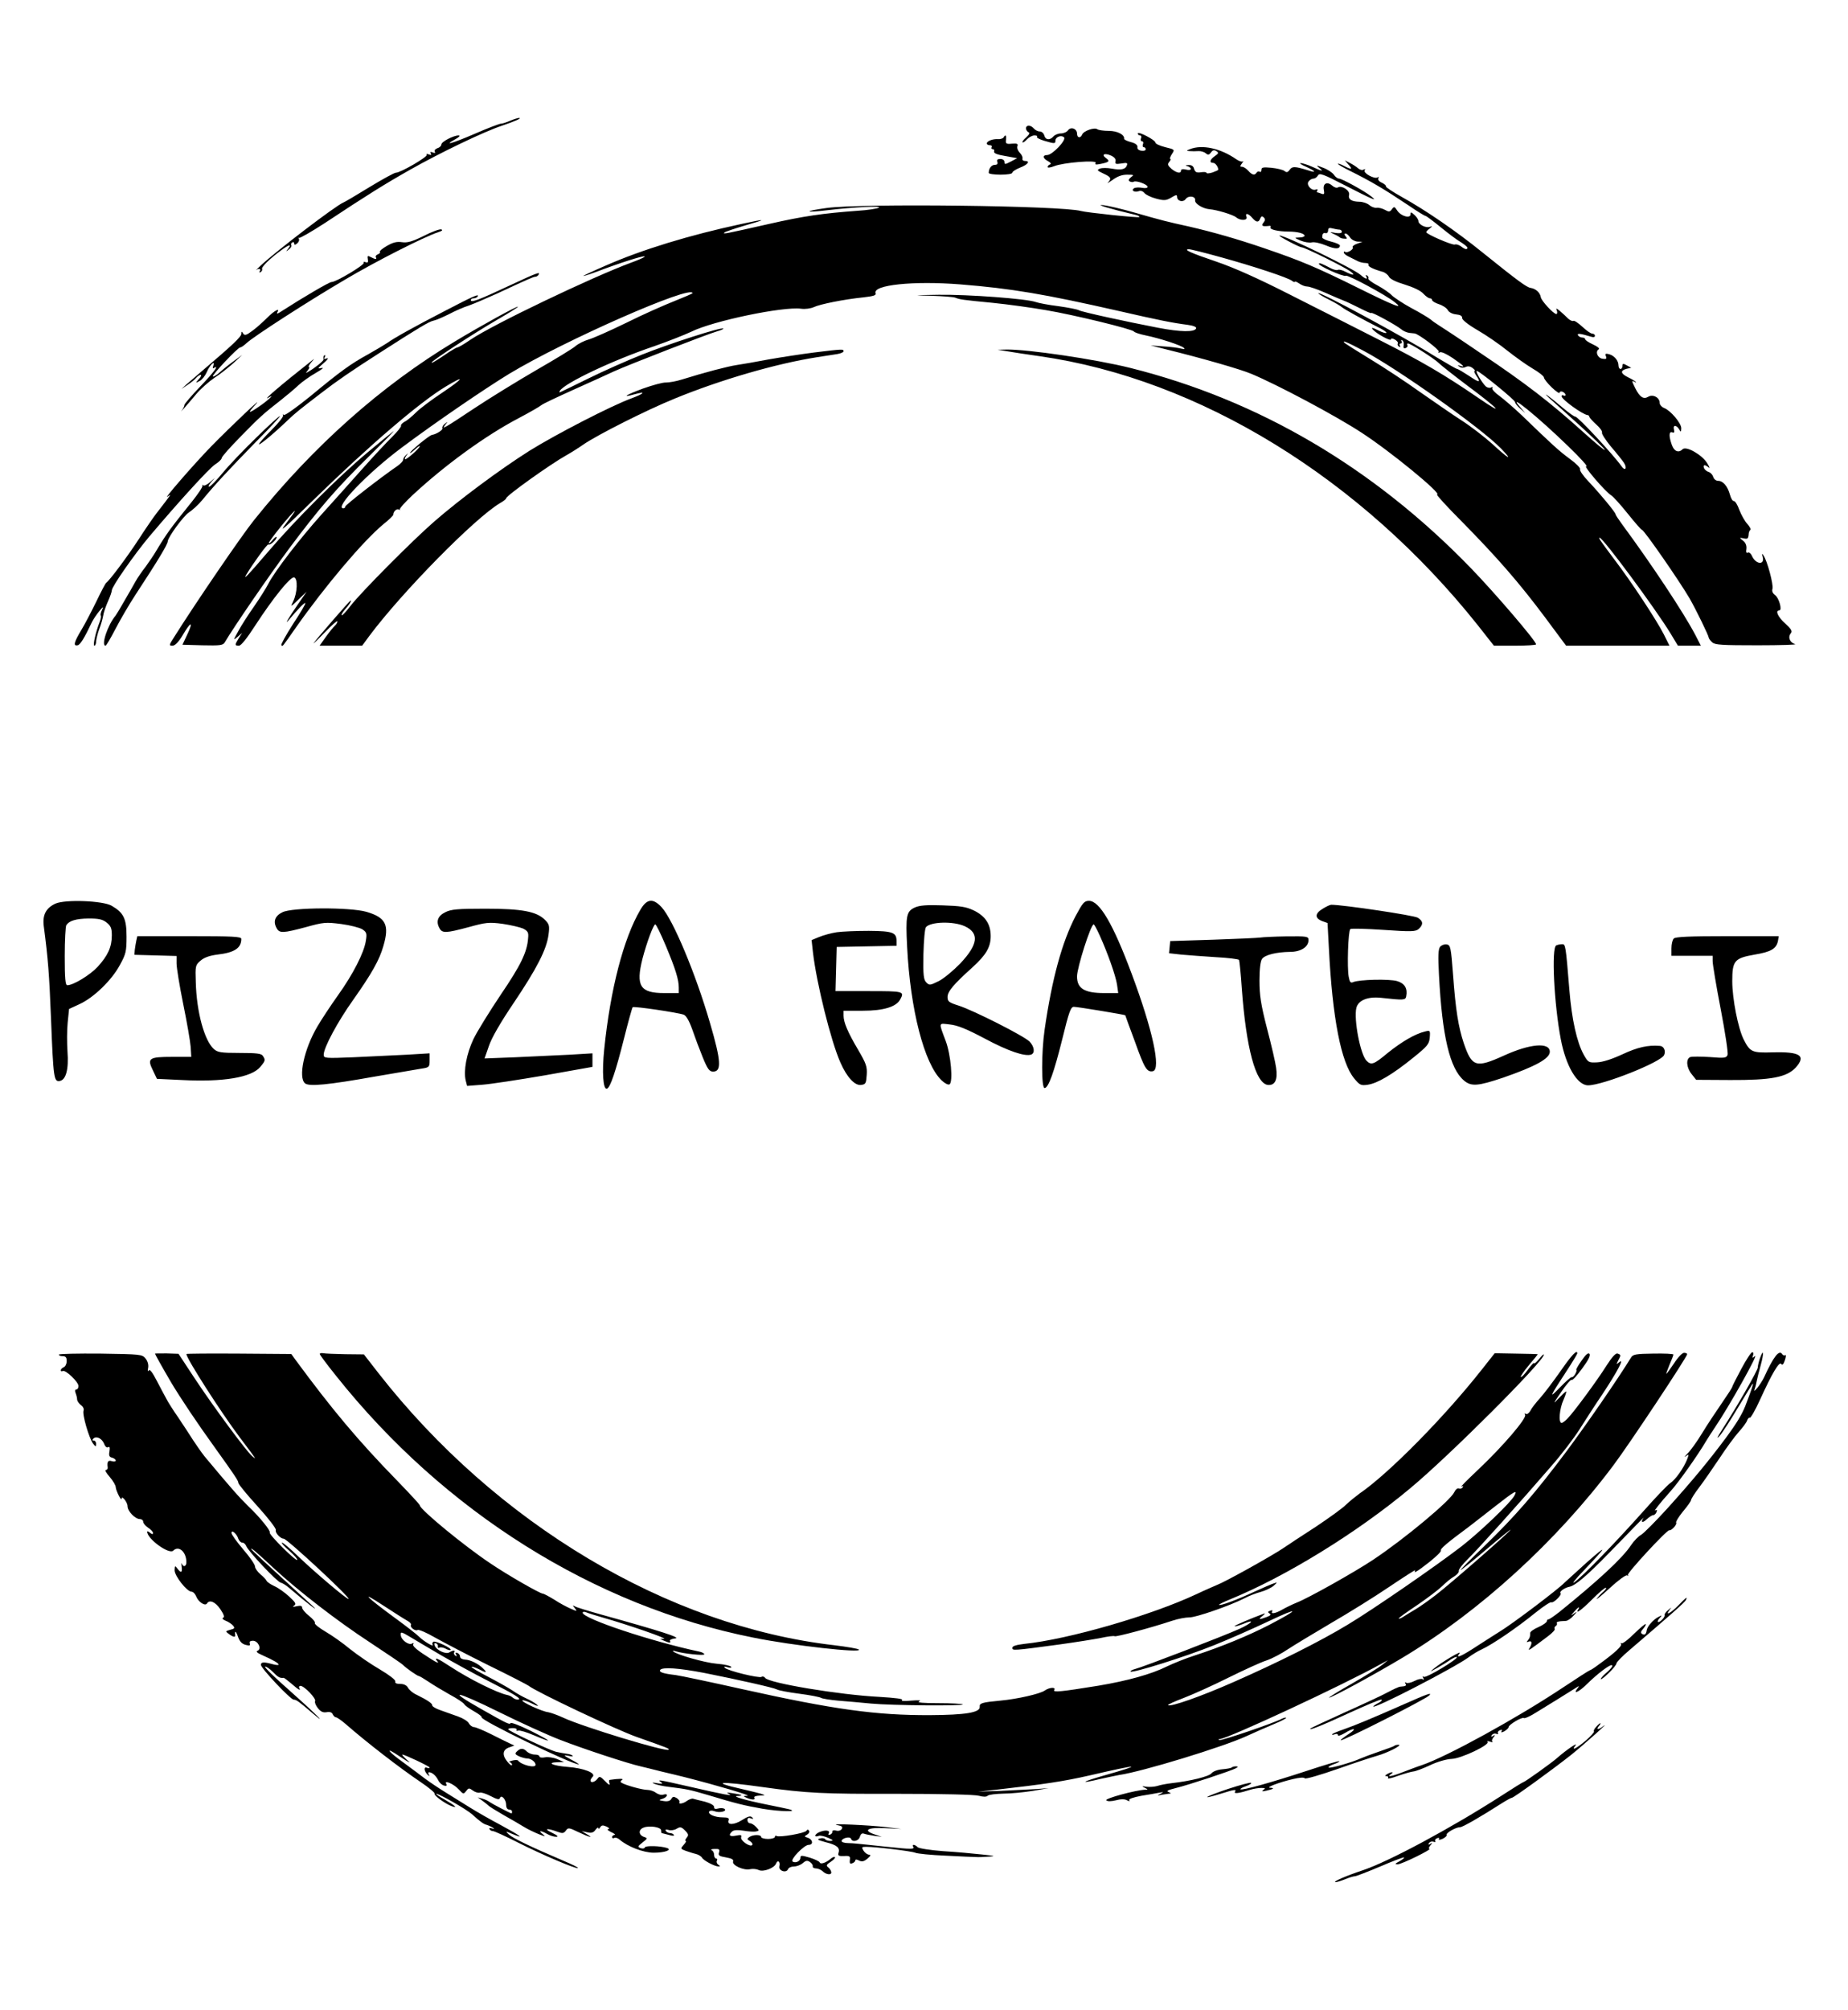
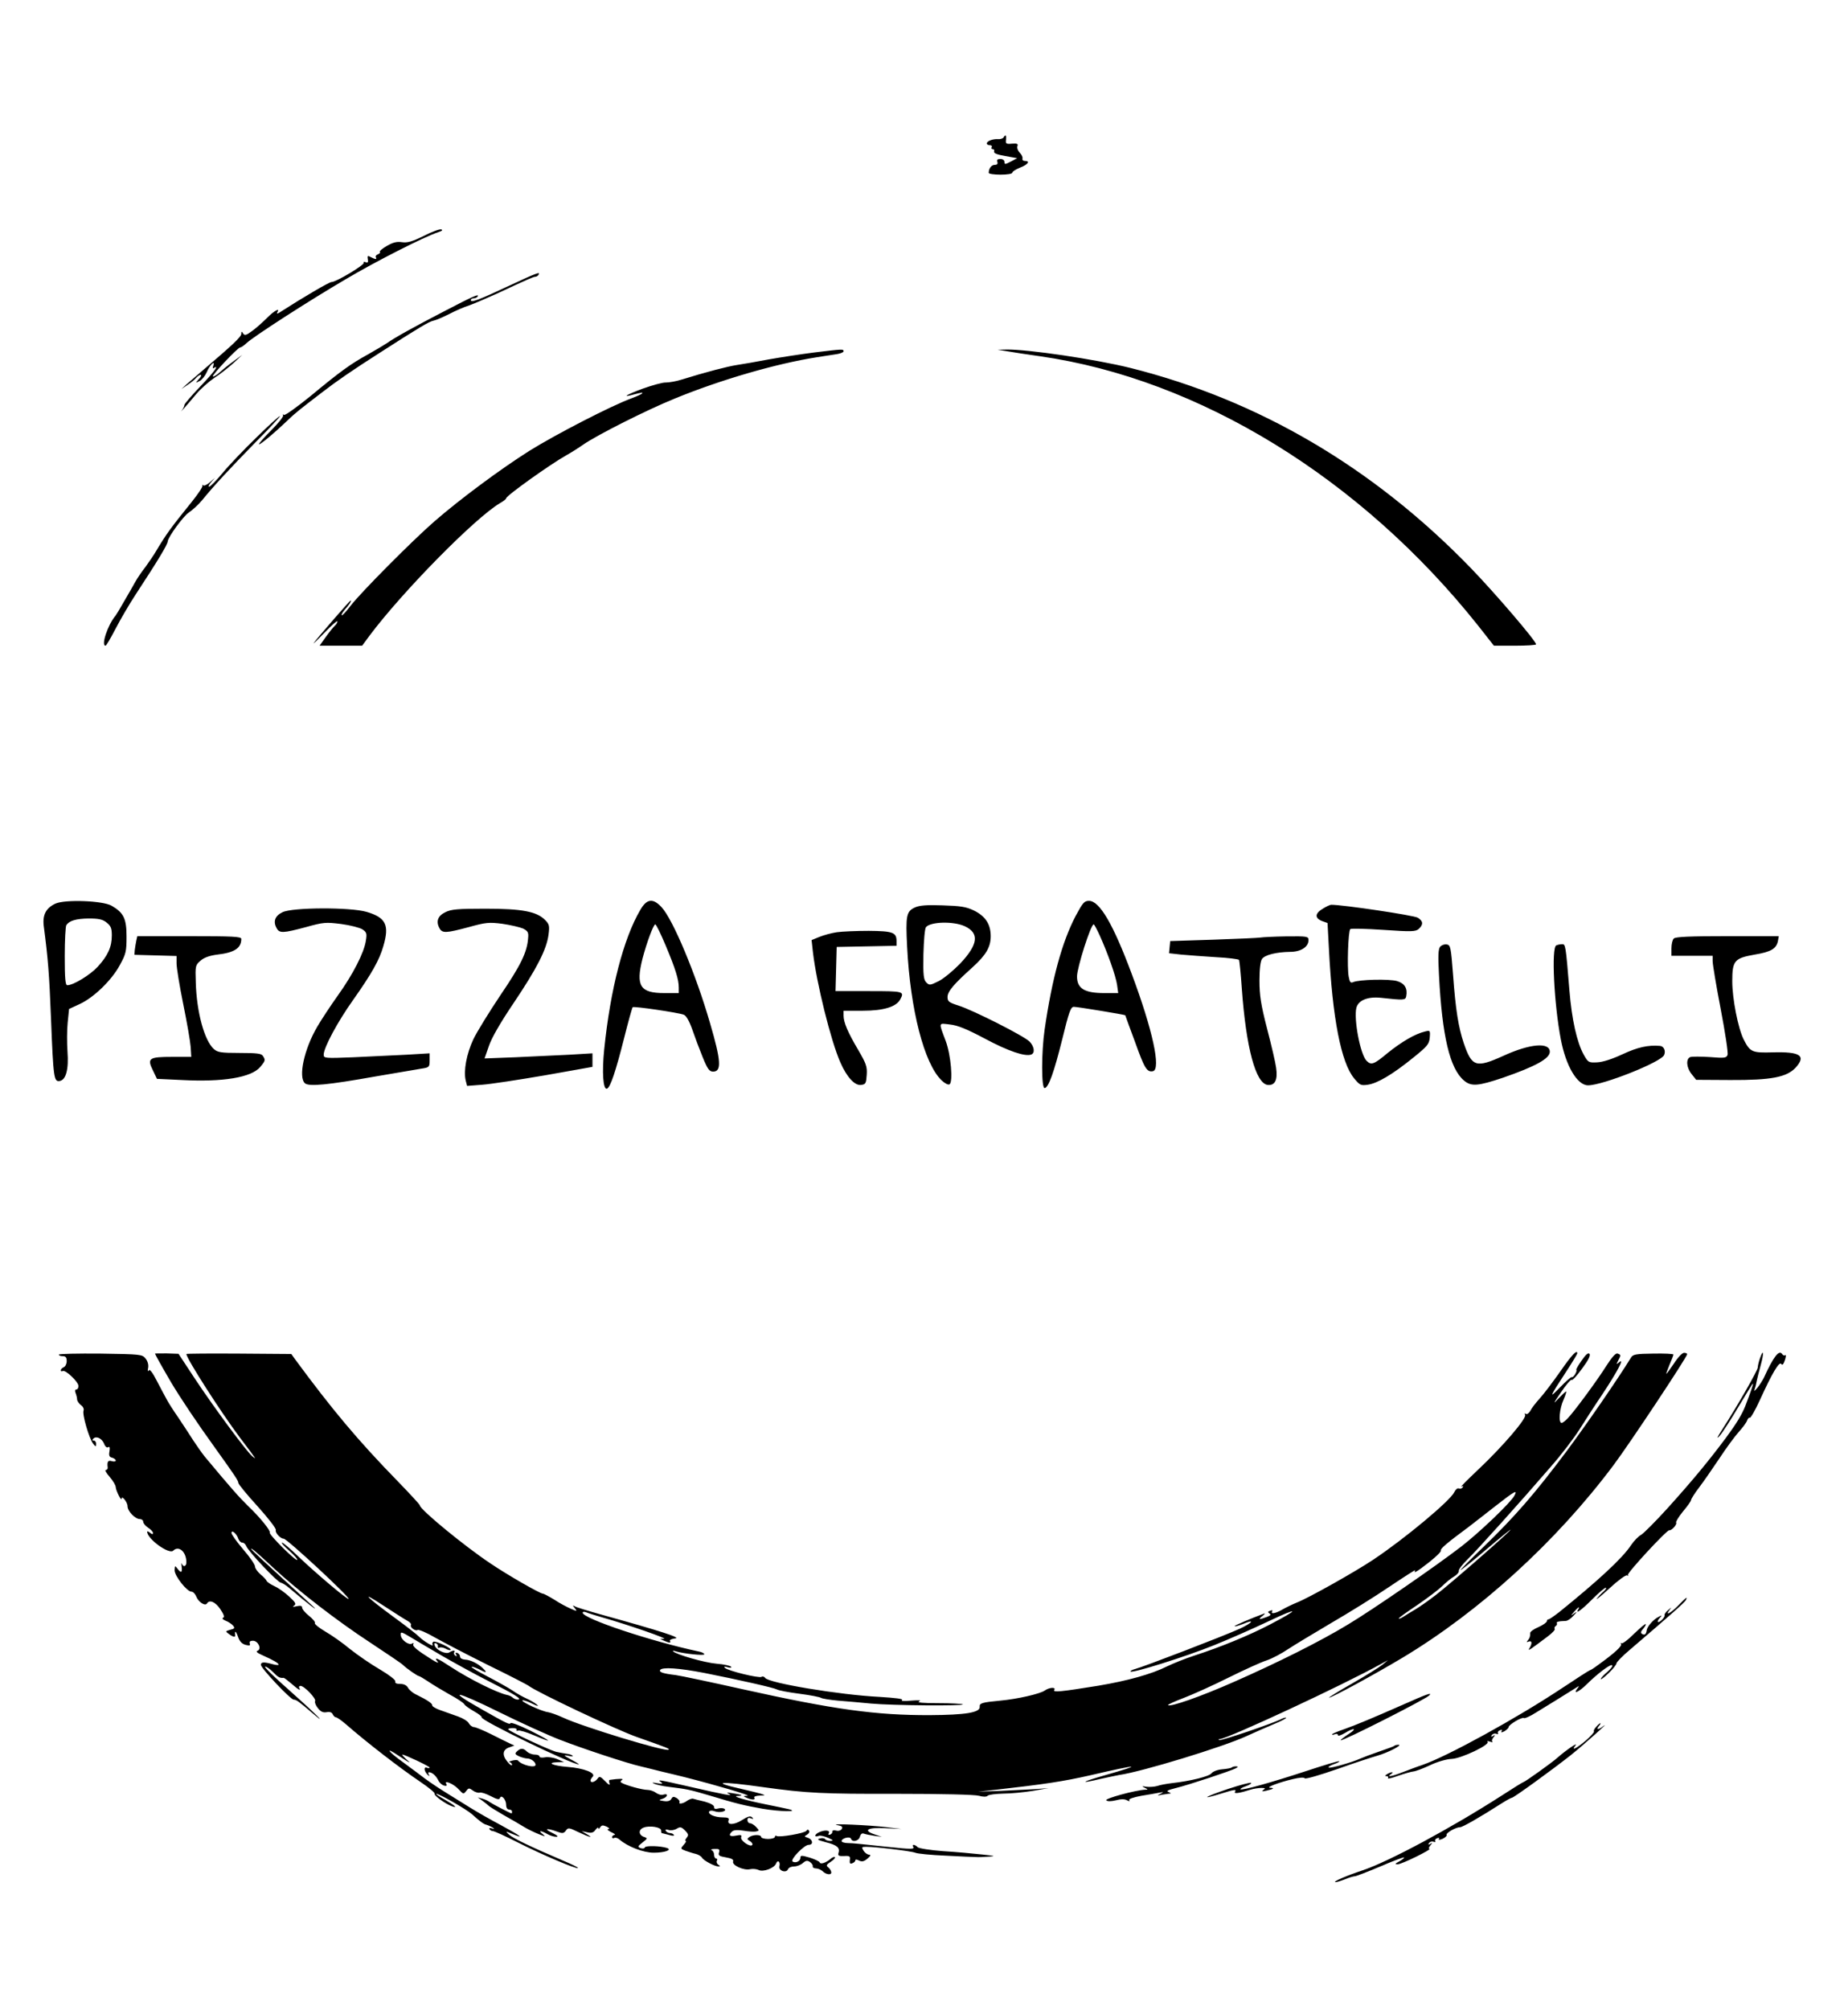
<svg xmlns="http://www.w3.org/2000/svg" version="1.0" viewBox="0 0 942 1024">
-   <path d="M2601 9625c-18-8-39-15-47-15-7 0-66-22-130-50-118-51-168-65-104-30 21 12 28 19 18 20-26 0-88-32-88-46 0-7-9-16-20-19-11-4-17-11-14-17 5-8 1-9-10-5-11 5-15 3-10-5s2-9-10-5c-9 4-15 3-11-2 6-10-133-91-157-91-8 0-68-33-134-73-65-40-126-76-134-79-39-16-342-247-420-320-19-18-31-30-26-25 15 11 28 8 20-5-4-7-3-8 5-4 6 4 9 11 7 15-6 9 40 54 95 94 41 31 58 35 38 10-13-16-12-17 3-4 10 7 16 17 13 21-3 5-1 11 5 15 5 3 10 1 10-6 0-8 4-8 15 1 8 7 12 17 8 24-3 6-3 8 1 4 4-3 63 31 131 75 213 141 306 199 435 272 150 85 380 196 470 225 65 22 104 39 85 39-5 0-25-6-44-14zM5230 9586c0-8 6-17 13-20 8-3 4-11-12-26-13-11-22-23-19-25 3-3 13 4 23 15s27 20 38 20 17-3 13-7 13-13 36-20c54-16 58-16 58 1 0 18 30 30 44 16 13-13-60-90-86-90-25 0-23-17 4-31 14-8 18-14 10-17-6-2-12-8-12-13s15-3 33 4c45 19 222 33 212 17-6-9 1-10 26-5 44 9 48 14 26 30-25 18-6 27 27 12 17-8 25-18 22-29-3-14 2-15 30-11 29 5 33 3 28-10-7-20-29-25-78-16-22 4-48 4-59 0-17-7-15-10 17-25 39-18 43-25 24-46-7-7 3-1 23 13 24 18 48 27 74 27 35 0 37-1 20-13-12-10-14-16-7-21 7-4 16-5 21-2 12 8 71-14 71-26 0-6-12-8-28-5-15 3-34 2-41-2-18-11 2-23 24-15 9 4 21 0 28-9s33-22 60-29c41-11 51-10 77 5 25 15 30 16 30 4 0-22 31-30 44-11 15 20 52 14 48-7-2-17 39-42 73-45 38-3 120-28 136-41 22-19 60-17 53 2-9 21 9 19 29-5 21-24 33-25 41-3 5 12 10 13 18 5s8-15-2-27c-13-16-5-20 29-16 7 2 10-2 7-7-7-11 40-22 93-22 45 0 81-10 81-21 0-5-12-9-27-9-27-1-27-1 7-16 19-8 45-12 57-9 13 3 44-4 73-16 45-19 70-19 70 0 0 5-20 14-45 20s-45 16-45 21c0 19 5 25 17 22 7-2 13 5 13 14 0 12 6 15 23 10 12-3 28-6 35-6 6 0 12-5 12-11 0-7-12-9-32-6-32 6-32 5-8-6 14-6 27-14 30-17s13-6 23-6c14-2 15 1 6 12-8 10-8 14 0 14 6 0 16-9 23-20s24-20 38-21l25-1-28-10c-15-5-25-14-22-18 7-11-30-32-39-23-3 3-6 2-6-4 0-5 12-15 28-22 15-8 35-17 44-22 10-5 27-9 38-9 12 0 19-4 16-9-5-8 22-22 72-36 12-3 27-15 32-25 6-12 37-27 81-40 42-13 81-31 94-46 12-13 27-24 34-24 6 0 11-4 11-9s16-15 35-21 40-20 45-30c6-11 23-20 43-22 21-2 31-8 30-18-1-9 30-34 80-63 45-26 113-73 151-104 38-30 95-71 127-90 33-19 59-40 59-46 0-7 18-30 40-51s40-33 40-27 7 8 15 5c8-4 15-10 15-16 0-5-4-6-10-3-5 3-10 2-10-4 0-16 108-94 133-96 4 0 8-4 9-10 2-5 18-23 36-39s31-34 28-41c-2-6 19-38 46-71 28-32 57-69 66-82 18-28 6-45-13-17-40 57-224 255-235 252-4-1-31 18-61 43-67 57-115 92-73 53 17-15 88-79 158-142 69-63 126-118 126-123s-48 35-107 88c-168 152-301 254-522 402-111 76-212 142-222 148s-27 18-36 26c-10 8-54 35-98 58-44 24-89 54-100 65-11 12-43 34-72 50-29 15-50 31-48 36 3 4 0 11-6 15-8 4-9 3-5-4 11-18-5-14-28 7-34 31-386 202-414 201-12 0 101-60 113-60 16 0 224-103 250-124 26-20 12-20-26-1-16 9-34 13-39 10s-19 0-32 6c-50 26-60 30-65 26-8-9 125-69 137-62 10 6 201-96 250-135 50-39-4-18-183 71-214 106-294 140-482 204-140 48-264 83-385 111-110 24-141 32-270 69-69 20-145 38-170 40-38 4 38-19 169-50 13-3 21-8 19-11-5-5-270 23-298 31-95 27-1122 40-1298 15-117-16-113-25 5-11 137 16 280 23 263 13-8-5-58-13-110-16-176-13-274-27-450-67-226-51-236-53-228-44 4 4 51 20 105 36 117 33 111 36-17 8-266-57-508-131-692-212-65-28-116-52-115-53 2-2 50 14 107 36 126 46 218 73 205 61-6-5-37-18-70-30-197-73-704-315-817-392-32-22-61-39-66-39-4 0-23-11-42-23-69-47-90-59-90-54 0 8 214 148 333 217 59 34 107 64 107 67 0 7-184-94-320-176-378-227-724-535-1025-911-63-78-300-425-408-597-26-40-26-43-8-43 13 0 31 18 53 55 41 70 55 71 23 3l-25-53 103-3c87-2 103 0 112 14 49 83 226 340 325 474 157 211 246 313 413 477 74 73 130 130 123 126-6-4-65-52-131-107-151-126-368-343-509-508-101-118-129-148-110-115 35 58 107 157 112 153 7-7 42 23 42 37 0 5-9-1-20-14-10-13-19-20-20-16 0 10 115 153 132 163 6 4-14-24-43-62-42-55-14-31 141 121 283 276 541 497 673 576 103 62 90 41-19-32-53-35-113-80-133-100s-46-42-59-48c-12-7-20-16-18-20 3-4-18-30-45-57-28-27-96-100-152-163s-149-167-206-230c-114-127-240-291-273-355-11-22-44-74-73-116-29-41-65-97-80-125-27-49-27-49-4-30l23 20-17-27c-21-34-21-38 1-38 11 0 41 38 83 103 91 140 179 249 198 245 20-5 17-79-5-123-14-29-13-29 27 10l42 40-45-65c-47-68-71-109-46-79 48 57 80 90 84 86 3-3-25-50-62-106-36-56-63-105-60-108 7-8 1-15 76 92 148 210 340 437 443 523 29 23 52 45 52 50 0 16 17 32 28 26 7-4 9-4 5 0-3 4 27 38 67 75 164 152 370 302 540 391 55 29 107 59 115 66s83 42 165 79c83 37 175 79 205 93 80 36 477 190 523 203 21 6 37 13 34 15-8 9-275-77-415-133-73-29-195-83-270-120s-141-69-146-71c-5-3-6 0-2 7 24 39 268 155 478 226 72 25 158 59 192 75 111 55 467 129 559 117 21-3 49 1 65 8 31 15 155 40 254 50 51 6 65 10 61 21-16 42 191 64 432 45 261-21 427-49 810-136 201-46 270-60 348-70 30-4 47-11 44-18-6-20-80-19-194 3-166 32-386 80-403 89-8 5-56 14-105 21-50 6-101 16-115 21-47 17-345 39-495 37-134-2-138-3-40-5 61-2 117-6 125-10 23-9 34-11 190-26 80-8 201-25 270-37 144-24 442-97 450-109 3-5 30-14 60-20 73-15 183-51 195-64 7-6 2-7-15-3-14 4-54 9-90 11l-65 5 75-19c191-47 385-103 439-126 132-55 429-213 559-298 146-94 418-317 387-317-5 0 51-62 126-137 182-185 290-309 422-485l110-148h527l-29 58c-36 71-166 269-254 384-74 99-80 108-73 108 17 0 282-358 361-487l38-63h117l-30 58c-59 112-222 358-372 561-18 25-33 47-33 51 0 9-81 107-138 167-27 28-46 56-43 62 4 5-19 29-51 52-56 41-93 75-245 222-39 37-90 81-114 99-24 17-41 35-37 41 3 6 1 7-6 3-6-4-18-2-26 4-18 15-57 80-47 80 13 0 197-150 195-159-1-4 10-19 25-32l27-24-24 28c-79 89 89-47 244-198 61-59 102-104 91-101-20 7 96-129 127-148 10-6 48-48 84-93 37-46 69-83 73-83 10 0 190-259 243-350 31-54 97-189 97-199 0-4 8-15 18-24 14-13 50-15 232-15 118 0 204 3 190 6-27 8-38 36-21 56 8 10 1 22-29 49-37 33-53 67-30 67 16 0-2 64-22 78-12 9-17 20-13 32 6 20-27 144-46 170-8 12-9 11-4-7 12-43-34-40-54 3-6 14-16 22-22 18-7-4-10 3-7 19 2 17-4 32-17 42-20 16-20 16 3 12 21-5 24-2 26 26 1 6 4 14 8 17s-3 17-15 30c-13 14-31 46-41 72-9 26-22 46-28 45s-15 14-20 33c-12 43-35 70-60 70-11 0-22 9-25 20-3 10-13 22-23 25s-21 12-24 20c-7 18 5 19 24 3 7-7 4 3-8 22-25 42-107 89-125 71-20-20-43-12-55 22-16 45-15 70 2 64 10-4 12 0 9 14-7 24 12 25 26 2 9-16 10-16 11 5 0 26-54 90-87 103-13 5-23 17-23 26 0 28-35 46-59 31-24-14-43-1-66 45-18 37-19 40-2 31 6-4 9-4 5 0-3 4-21 15-40 24-38 19-40 34-6 43l23 5-22 12c-19 11-23 10-23-3 0-8-4-15-10-15-5 0-10 8-10 18 0 24-20 49-47 57-19 5-22 3-17-10s2-16-17-13c-25 3-39 36-20 48 7 4-5 14-29 25-22 10-40 22-40 27 0 4-6 8-14 8s-18 5-22 11c-7 12 11 10 64-6 14-5 22-3 22 4 0 6-6 11-14 11-7 0-30 16-50 35-21 19-41 33-46 30s-17 3-27 12c-10 10-28 27-41 38-20 16-22 16-16 2 3-9 2-17-3-17-14 0-77 68-79 86-4 23-25 43-52 47-20 3-64 35-248 183-131 106-287 213-406 279-48 27-85 51-83 55s-7 12-21 19c-15 6-22 16-18 23s3 8-4 4c-16-10-74 22-66 36 5 7 3 8-5 4-7-5-20-1-29 7s-28 20-42 27l-25 13 19-22c23-25 16-27-24-6-17 9-30 13-30 10s26-18 58-34c113-56 175-93 304-179 42-29 80-52 84-52s39-26 78-58 86-67 104-77c17-11 32-23 32-27 0-12-13-9-33 7-11 7-24 12-31 9-12-5-146 53-146 63 0 3 8 12 18 19 15 12 15 13 0 8-20-7-58 12-58 30 0 7-9 21-20 31-17 15-20 16-20 3 0-23-48-10-67 18-14 22-17 23-28 8-10-14-15-15-36-3-13 7-32 12-42 10-10-1-27 5-37 14s-33 17-51 17c-41 1-58 13-52 36 5 21-38 49-57 37-6-4-19 0-29 9-26 23-49 11-43-21 4-22 2-25-12-20-10 4-20 7-22 7-3 0-2 4 1 10 3 5 0 7-8 4-22-8-51 25-36 42 6 8 17 14 25 14 7 0 17 7 22 16 8 14 26 7 133-48 144-74 176-88 139-59-35 28-150 91-165 91-7 0-19 9-26 20-8 11-32 27-54 35-36 14-38 14-21 0 26-20 17-19-35 5-24 11-51 19-59 19s4-9 28-19c50-23 55-33 10-18-68 21-81 21-94 3-10-14-16-15-27-6-8 6-37 13-66 16-42 4-51 2-51-10 0-9-4-14-9-10-5 3-12 1-16-5-9-15-23-12-42 10-10 11-24 20-31 20-12 0-12 3-1 18 7 9 9 14 5 10-5-4-21 1-35 11-79 55-173 76-235 51-20-8-20-9-1-10 11-1 30-1 43 0s30-4 38-11c12-10 17-9 27 4 8 12 16 14 27 7 13-8 12-12-7-25-26-18-30-35-9-35 11 0 26-20 26-35 0-2-13-8-30-14-16-5-30-6-30-2s-13 6-29 3c-22-3-29 1-34 17-3 14-13 21-29 20-17-1-18-3-5-6 9-2 17-9 17-14s-11-7-25-3c-15 4-25 2-25-5 0-17-22-13-49 9-19 17-21 23-11 35 7 8 9 15 5 15s0 11 8 24c16 24 16 24-33 36-28 7-50 17-50 23-1 14-90 60-90 47 0-6 5-10 11-10s9-7 5-15c-3-8-1-15 5-15s9-7 5-15c-3-8-1-15 4-15 6 0 10-5 10-11s-10-9-22-7c-14 2-22 9-20 19 1 10-10 19-34 25-19 5-35 13-34 17 3 21-35 40-78 40-26 0-52 4-58 8-14 12-71-8-78-27-8-20-26-17-26 5 0 25-31 37-46 17-6-9-23-16-36-16-14 0-31-7-38-15-18-21-41-19-47 5-3 11-13 20-23 20s-23 7-30 15c-16 19-40 19-40 1zm991-656c170-47 346-105 365-121 8-6 14-8 14-5 0 4 10 0 22-8 12-9 31-16 42-16s51-14 90-31 82-36 96-41 51-23 83-39c31-16 57-27 57-24 0 8 128-62 153-83 9-8 27-16 40-18 12-1 25-3 28-3 21-3 128-84 123-93-5-7-2-8 5-3 8 4 34-8 67-30 57-40 65-48 37-39-15 5-15 4-4-4 9-7 21-7 32-2 11 6 23 4 35-5 11-8 15-15 11-15-5 0-1-10 7-22 27-39 18-40-36-3-29 19-56 35-60 35-5 0-54 29-111 63-163 102-597 336-597 323 0-3 24-18 53-32 28-14 59-32 67-39 13-11 103-61 198-109 19-10 32-20 29-22-3-3-19 2-36 10-36 19-47 20-29 3 23-22 88-57 88-46 0 6 7 6 20-1 11-6 18-15 15-20s0-12 6-16c8-4 9-3 5 4s-2 12 4 12 8 5 4 12c-4 6-3 8 4 4 6-3 9-15 7-26-3-13 1-17 11-13 7 3 11 9 8 14s-2 9 3 9c13 0 131-75 156-99 12-12 78-64 147-116 163-121 196-159 55-62-174 119-285 184-510 298-115 59-318 161-450 228-161 82-284 137-375 168-130 44-172 63-139 63 9 0 81-18 160-40zm-2691-184c0-2-42-20-92-40-51-20-162-69-246-111-84-41-170-79-192-85-21-6-52-21-67-34s-104-67-198-121c-93-54-235-141-315-194-161-107-171-112-150-85 14 18 14 18-2 5-10-7-15-17-13-22 6-8-29-31-53-35-14-2-112-83-112-92 0-3 11 5 25 18s25 20 25 17c0-10-63-66-74-67-5 0-2 8 5 18 11 15 11 15-1 4-8-7-15-18-15-25 0-6-13-20-30-32-81-55-265-198-265-206 0-5-4-9-10-9-49 0 125 181 300 311 167 125 419 297 545 374 285 172 935 457 935 411zm3418-292c175-92 602-395 702-498 66-68 41-56-42 21-40 36-111 91-158 121s-143 97-215 147c-71 51-184 125-250 165s-124 77-129 81c-21 19 9 7 92-37z" transform="matrix(.1 0 0 -.1 0 1024)" />
  <path d="M5115 9539c-4-5-17-9-28-8-26 2-57-10-57-22 0-5 7-9 16-9 8 0 12-4 9-10-3-5-1-10 5-10 7 0 10-6 7-12-2-9 16-16 57-23l61-11-32-17c-29-15-33-16-33-2 0 9-9 15-21 15-15 0-19-5-15-15 3-10-1-15-13-15-17 0-31-18-31-41 0-5 27-9 60-9 34 0 60 4 60 10s18 17 40 26c41 16 53 34 24 34-9 0-14 5-12 12 2 6-4 20-14 30-9 9-15 24-12 33 5 12-1 15-27 13-30-3-34 0-31 20 3 23-3 29-13 11zM2160 9038c-59-29-83-36-111-32-26 4-46-1-77-19-23-13-39-27-36-30 4-4-1-9-10-13-9-3-13-10-10-15 7-12-3-11-26 1-16 9-18 7-15-11 3-15 0-19-11-15-8 3-13 2-10-3 6-10-142-99-164-98-12 0-145-78-260-152-14-10-21-11-17-3 17 26-14 10-50-26-21-21-55-52-76-67-32-24-40-26-48-14-7 12-9 11-9-2 0-15-46-58-194-184-32-28-70-60-85-73l-26-24 31 21c17 11 37 27 44 36 7 8 17 15 23 15 5 0 2-10-9-21-19-22-19-22 4-10 12 6 28 27 36 45 14 35 45 65 33 32-4-10-3-15 3-11 30 19 1-21-70-95-44-46-80-88-80-93 0-6-6-18-12-27-19-24 27 28 73 83 22 26 64 63 92 82 29 18 72 53 97 75l45 42-45-33c-25-18-57-44-72-58-15-13-30-22-33-19-6 6 127 148 140 148 5 0 19 10 32 22 35 33 312 212 503 324 153 91 405 219 474 241 19 6 25 11 15 14-7 3-48-12-89-33zM2595 8784c-154-72-195-88-195-73 0 5 6 9 14 9s18 4 21 10c9 15-27-1-165-73-157-81-261-139-297-165-15-10-59-36-96-57-88-48-142-87-294-213-69-56-129-99-135-96-6 4-8 3-5-3 3-5-23-38-58-73-36-36-65-68-65-73 0-9 76 54 150 125 37 35 57 51 172 139 71 55 152 111 293 201 201 129 251 159 274 164 15 3 51 19 81 34 30 16 76 36 102 44 25 9 88 36 139 59 165 77 189 87 198 87 6 0 13 5 16 10 11 17-7 11-150-56zM4150 8444c-63-8-167-24-230-35-63-12-137-25-165-29-46-7-158-36-280-74-28-9-64-15-80-15-17 1-70-14-118-31-89-33-111-48-43-29 62 17 51 4-16-21-101-37-383-182-521-268-147-93-352-245-482-358-114-99-378-365-429-432-22-29-42-50-44-47-3 3 4 15 15 28 22 24 37 47 30 47-4 0-164-184-187-215-8-11 16 12 53 50 37 39 67 65 67 59s-6-16-13-22-28-32-46-57l-32-45h217l36 49c168 225 538 601 666 677 18 10 32 21 32 25 0 13 227 175 308 220 20 11 60 36 87 55 72 49 319 174 464 233 234 96 516 178 726 211 39 6 85 13 103 16 17 3 32 9 32 14 0 12-3 12-150-6zM5135 8450c28-5 102-16 165-25 813-116 1638-623 2234-1372l81-103h108c59 0 107 3 107 7 0 17-210 262-335 391-495 510-1078 853-1732 1017-180 45-528 96-633 94l-45-1 50-8z" transform="matrix(.1 0 0 -.1 0 1024)" />
-   <path d="M1649 8423c-1-5-1-11 0-15 1-7-48-46-79-63-13-8-13-7-1 8 7 9 10 17 6 17-5 0 0 10 11 23 19 22 19 22-1 6-155-122-259-211-213-183 32 20-9-19-48-45-59-41-65-39-23 6 57 63-129-114-224-211-95-98-253-281-222-256 21 16 22 17-57-85-17-22-59-83-93-136-55-84-144-204-164-219-4-3-26-45-50-95-24-49-58-115-77-146-37-62-42-82-18-77 13 3 35 38 73 119 7 14 24 39 37 55 20 24 23 25 14 6-7-13-9-26-6-29 2-3 0-17-6-32-20-51-36-121-27-121 5 0 9 10 9 23 1 12 8 40 16 62 9 22 17 52 20 68 2 15 13 47 24 72 11 24 20 50 20 57 0 19 114 182 190 273 148 175 305 348 337 369 18 11 33 26 33 32 0 7 44 56 98 111 96 98 111 112 207 187 28 22 66 54 85 72s60 47 90 64 44 28 30 25c-23-5-22-3 10 25 20 17 27 28 16 24-13-5-17-4-12 4 4 7 5 12 2 12s-7-3-7-7z" transform="matrix(.1 0 0 -.1 0 1024)" />
  <path d="M1304 8008c-63-61-140-142-171-180-31-37-61-68-67-68-5 0-1 10 10 23l19 22-26-23c-14-12-29-19-33-15-4 5-6 3-4-2 2-6-22-41-52-79-113-140-131-165-185-255-11-19-35-54-53-79-19-24-42-58-52-76-9-17-34-60-55-96-20-36-41-70-46-77-40-47-75-153-51-153 4 0 27 40 52 88s70 125 101 172c118 180 162 254 164 271 1 22 81 131 108 148 17 11 48 39 67 62 62 76 141 161 274 297 72 72 127 132 123 132-5 0-60-50-123-112zM283 5636c-48-22-67-57-60-114 22-168 28-244 37-472 12-306 15-322 44-318 32 5 47 59 40 150-3 43-3 109 1 148l7 69 54 25c72 33 164 122 205 199 31 56 34 70 34 144 0 92-14 122-76 158-45 26-236 33-286 11zm261-97c21-17 26-29 26-65 0-59-20-103-72-160-39-42-124-94-155-94-10 0-13 36-13 148 0 81 4 152 8 158 15 23 50 33 113 34 52 0 72-4 93-21zM3264 5604c-86-146-153-406-184-710-12-116-6-208 14-201 17 6 44 86 87 256 21 84 41 156 44 159 6 6 229-27 260-38 13-5 28-31 44-76 13-38 37-102 53-141 25-61 34-73 53-73 44 0 41 54-16 248-72 249-189 528-247 590-44 47-75 43-108-14zm129-181c50-119 67-174 67-215v-28h-74c-123 0-146 36-111 175 21 81 56 175 65 175 5 0 28-48 53-107zM5483 5573c-69-132-120-317-158-578-17-117-17-301 0-299 20 2 48 82 89 246 35 143 44 168 60 168 19 0 260-40 262-43 0-1 22-62 49-134 49-137 61-157 92-151 42 9-1 210-109 498-94 252-163 370-217 370-24 0-32-10-68-77zm123-100c41-91 81-204 88-250l6-43h-70c-102 0-140 23-140 85 0 44 70 265 85 265 3 0 17-26 31-57zM4663 5616c-43-20-47-42-39-200 16-321 87-595 175-680 17-16 34-25 41-21 19 12 7 150-19 220-37 99-39 92 21 85 39-4 86-23 180-73 118-63 204-92 235-80 20 8 15 41-9 66-29 29-286 159-361 183-50 16-57 21-57 44 0 28 30 64 128 152 68 62 92 102 92 158 0 61-27 102-86 131-40 19-68 23-159 26-81 3-118 0-142-11zm254-95c76-35 70-92-22-190-35-36-84-77-110-90-44-22-48-22-63-7-14 14-17 37-15 143 2 73 7 131 13 139 24 28 139 31 197 5zM6743 5610c-41-24-42-48-4-63l28-10 7-131c18-354 62-581 129-661 28-34 34-37 69-32 49 7 126 52 232 138 72 58 81 69 84 102 3 37 2 38-25 31-50-12-118-52-188-108-72-60-85-65-109-41-32 32-66 212-52 270 10 38 57 58 125 51 117-13 125-12 129 7 8 40-7 66-46 78-40 12-194 8-224-5-13-6-18-1-23 27-9 45-3 233 8 243 4 4 80 2 169-4 145-10 164-9 180 5 24 22 23 40-5 57-18 12-381 66-441 66-6 0-26-9-43-20zM1440 5592c-38-18-49-47-30-81 14-27 33-26 149 5 90 25 101 26 180 16 46-6 95-19 108-27 22-15 24-21 18-58-9-61-66-172-142-278-37-52-84-123-105-159-68-115-99-260-63-290 21-17 116-8 358 35 106 18 211 36 235 40 40 6 42 8 42 42v36l-117-7c-65-3-187-9-270-13-147-6-153-5-153 13 0 36 71 168 150 279 96 136 134 204 154 274 32 108 13 146-86 175-83 24-379 23-428-2zM2270 5592c-38-18-49-47-30-81 14-27 33-26 149 5 87 24 103 26 172 17 41-6 88-17 105-24 25-13 29-20 26-49-5-72-38-139-140-289-57-85-120-187-139-226-35-75-51-161-39-211l7-27 77 6c42 3 186 25 320 48l242 43v69l-117-7c-65-3-189-9-275-13l-158-6 22 63c13 40 59 120 126 219 119 177 168 273 178 348 6 46 4 54-18 76-43 43-117 57-305 57-140 0-174-3-203-18zM4265 5490c-27-4-67-15-89-24l-39-16 7-63c18-155 91-451 140-561 33-75 73-118 105-114 24 3 26 8 29 51 3 42-3 58-42 125-55 93-76 143-76 177v25h98c106 0 171 20 191 58 22 41 17 42-159 42h-171l3 113 3 112 153 3 152 3v24c0 44-19 51-141 52-63 0-136-3-164-7zM695 5448c-3-13-6-34-8-48l-2-25 108-3 107-3v-38c0-21 15-114 34-207s36-191 38-219l3-50h-97c-119 0-129-7-99-68l21-44 128-6c209-11 353 13 398 66 27 32 28 36 14 57-7 12-32 15-119 15-95 0-112 3-131 20-48 43-88 188-92 340-3 83-2 88 24 110 18 16 46 26 85 31 88 10 123 33 123 80 0 12-43 14-265 14H700l-5-22zM6425 5463c-12-2-120-7-240-11l-220-7-3-31-3-31 63-7c34-3 113-9 176-13 62-3 115-10 118-14 2-4 9-70 14-146 22-303 71-484 132-491 37-4 52 26 43 87-3 25-24 115-46 199-32 124-39 171-39 246 0 59 5 98 13 110 15 21 74 35 143 36 55 0 94 25 94 60 0 19-7 20-112 19-62-1-122-4-133-6zM8532 5458c-7-7-12-29-12-50v-38h210v-27c0-16 18-125 41-244 23-120 39-225 35-234-6-16-16-17-90-11-47 3-91 3-100 0-23-9-20-54 7-87l23-29 174-1c208-1 287 14 333 63 55 61 24 82-117 78-105-3-115 1-148 66-28 56-58 206-58 297 0 104 11 117 114 135 84 14 111 30 119 70l4 24h-261c-191 0-265-3-274-12zM7341 5416c-10-12-11-47-6-143 16-312 55-478 128-539 37-31 71-28 199 15 164 57 238 97 238 132 0 50-102 41-235-20-142-64-162-58-204 65-27 82-41 167-54 345-11 144-13 154-33 157-11 2-26-4-33-12zM7933 5423c-26-10-11-302 23-478 26-137 84-235 139-235 75 0 375 119 388 155 9 21-2 45-22 46-61 5-114-7-191-43-54-25-101-40-130-41-42-2-45 0-67 39-35 63-61 180-73 327-19 234-20 237-38 236-9 0-23-3-29-6zM300 3338c0-5 9-8 20-8 15 0 20-7 20-25 0-14-7-28-15-31-8-4-15-10-15-16 0-5 4-7 9-4 14 9 81-55 81-76 0-10-5-18-11-18-7 0-8-7-4-17s8-25 8-33 9-21 19-29c11-7 17-20 14-28-8-19 28-141 48-168 14-18 15-18 16-2 0 9-5 17-12 17-8 0-9 3-2 10 15 15 44 1 55-27 5-14 14-21 20-17 8 5 10-1 7-21-4-21-1-29 13-32 11-3 19-10 19-15s-9-6-20-3c-19 6-25-2-21-32 1-7-3-13-10-13-6 0 3-16 20-35 17-20 31-43 31-53 1-17 29-74 30-58 0 19 30-18 30-38 0-26 39-66 63-66 9 0 17-6 17-14 0-7 11-21 25-30s25-21 25-27c0-8-5-7-15 1-8 7-15 9-15 6 0-37 112-118 133-97 28 28 67-6 67-59 0-22-16-27-23-7-2 6-3 0-1-15 4-32-3-35-22-10-12 16-13 15-14-9 0-29 63-109 86-109 8 0 19-11 24-24 11-29 46-51 55-36 13 21 43 8 68-29 18-27 23-41 14-44-7-3-1-9 13-15 14-5 31-17 38-25 10-12 8-16-14-21-25-7-26-8-8-21 21-16 35-19 33-7-4 26 4 22 14-7 8-24 20-37 39-42 20-5 25-4 21 7-3 9 2 14 16 14 27 0 46-42 24-51-10-3-3-11 23-22 60-27 84-41 84-49 0-3-15-2-32 3-44 12-58 11-58-4 0-17 151-177 167-177 13 0 26-9 97-70 89-75 0 12-122 120-72 63-126 116-121 118s23-10 40-27c27-28 36-32 55-30 3 0 21-14 40-30 35-31 50-39 39-21-3 5 0 10 7 10 19 0 82-66 74-78-3-5 3-21 14-35 15-19 27-24 45-21 17 3 27-1 31-11 4-8 11-15 16-15 6 0 30-17 53-37 103-90 272-221 382-295 40-27 71-53 68-57-5-9 55-52 88-64s17 3-35 33c-29 16-49 30-44 30 16 0 154-79 182-104 42-38 60-51 75-54 7-2 20-8 29-13 12-9 12-10-3-5-11 3-15 2-12-4s12-10 18-10c7 0 64-26 127-58 120-61 299-137 306-130 2 3-31 19-74 37-162 69-258 115-277 133-20 18-19 19 18 3 64-27 41-9-59 45-53 28-123 68-155 88s-88 55-124 77-85 55-108 72c-23 18-75 56-114 85-77 55-93 81-21 32 59-39 68-43 38-17-14 13-22 23-19 23 12 0 139-60 139-66 0-3-6-4-14-1-17 7-15-18 4-36 10-9 11-9 6 1-4 6-4 12 1 12 15 0 35-17 47-41 6-13 20-25 30-27 12-3 16 0 11 8-14 23 39 0 64-28 22-24 24-25 37-8 12 16 15 17 34 3 12-9 28-13 35-11 7 3 32-5 55-17 32-17 45-20 48-11 7 21 32-7 32-34 0-15 6-24 15-24 8 0 15-4 15-10 0-5-1-10-2-10-6 0-101 50-112 58-6 5-22 13-36 17l-25 7 25-18c14-10 27-21 30-24 3-4 37-25 75-47 39-22 86-49 105-61s53-28 75-37c35-14 38-14 21 0-25 19-9 19 24 0 14-8 34-14 45-14 13 0 7 7-20 20-45 21-30 26 23 7 29-11 35-10 46 4 12 17 16 16 64-7 57-27 82-33 42-10l-25 15 28-6c21-5 32-2 42 12 8 11 15 15 15 9 0-5 4-4 9 4 8 12 14 12 33 4 14-7 17-12 8-13-8 0-1-7 15-15 17-7 24-14 18-14-7-1-13-6-13-12 0-5 5-7 11-4 5 4 18 0 27-8 41-36 122-67 174-67 56 0 96 14 68 24-34 11-109 13-113 3-2-6-11-7-21-4-17 7-16 9 9 29 27 21 27 22 6 29-27 11-27 37 0 47 30 12 89 2 89-14 0-8 1-14 3-14 1 0 17-4 35-9 20-6 30-6 27 0-4 5-12 9-20 9s-17 5-21 11c-4 7 0 9 14 5 11-4 30-1 41 6 18 11 24 10 43-9 18-18 19-24 8-37-7-9-9-16-5-16 5 0 0-9-10-20-17-19-17-20 9-30 15-5 38-13 52-16 13-3 28-12 32-19 8-15 65-45 84-45 10 0 10 2-1 9-7 5-10 14-7 20 4 6 2 11-3 11-6 0-11 9-11 19 0 11-6 22-13 24-6 3 1 6 16 6 23 1 27-2 22-18-5-15 1-19 36-25 29-5 39-11 36-20-8-20 55-48 87-40 13 3 32 1 43-4 22-12 80 9 89 33 8 21 23 9 17-14s35-37 44-15c3 8 17 14 31 14s34 8 44 17c15 13 23 15 36 6 9-6 16-16 15-22-2-6 6-11 16-11 11 0 26-7 35-15 18-18 47-20 43-3-1 7-8 18-16 24-11 8-8 14 14 28 15 10 24 20 21 23-3 4-14-1-23-9-24-20-51-29-55-17-2 5-25 16-51 24-41 12-47 12-47-1 0-17-24-29-40-19-14 9 59 85 82 85 25 0 22 27-4 36-19 6-19 7-4 16 9 5 14 14 10 20-5 7-8 7-13 0-8-13-138-35-152-27-5 4-9 1-9-4 0-6-16-11-35-11s-35 5-35 10c0 13-41 13-60 0-13-9-13-12 3-21 9-6 15-14 12-19-9-15-63 22-57 39 4 11-1 13-26 8-34-7-41 3-19 22 9 7 29 8 58 3 24-4 52-6 62-4 18 4 18 5 1 23-9 10-23 19-31 19-7 0-13 7-13 16 0 11 5 14 18 9s14-3 6 5c-9 9-22 5-52-14-41-26-78-26-68 0 4 10-4 14-30 14-40 0-77 16-69 30 3 5 15 6 28 1 26-10 67 1 49 13-7 4-21 4-32 1-14-4-20-2-20 8 0 9-19 19-47 27-27 6-53 13-60 15-6 2-19-3-30-10-19-15-47-20-39-7 2 4-4 13-14 20-16 9-21 9-28-4-6-10-18-14-38-11-27 4-28 5-6 12 26 9 30 29 4 21-10-4-27 1-38 9-10 8-30 15-44 15-26 0-112 24-131 36-8 4-7 9 2 15 12 7-16 7-63 0-4 0-5-9-1-18 3-12-5-7-22 11-25 26-30 27-40 12-13-17-35-22-35-8 0 4 5 13 11 19 19 19-46 44-127 50-76 6-112 22-52 24l33 1-35 15c-19 8-47 12-62 9s-28-1-28 4c0 6-11 10-24 10-14 0-31 7-40 15-18 19-33 19-51 1-12-11-10-15 11-25 14-6 33-11 42-11 19 0 42-18 42-32 0-19-73-1-90 22-3 3-16 3-30-1s-19-7-12-8c6-1 12-7 12-13-1-7-11 0-24 16-28 34-24 62 11 73l25 9-24 11c-12 6-56 27-95 47-40 20-79 36-87 36-9 0-20 9-26 19-5 11-30 26-55 35s-65 23-90 32c-24 8-43 20-42 25 2 9-25 27-80 54-18 8-37 24-43 35-7 13-21 20-40 20s-28 4-25 13c2 7-30 32-79 61-45 26-113 73-151 103-37 31-94 71-127 90-32 19-56 38-53 43s-10 21-30 37c-19 15-35 34-35 42 0 9-8 11-27 7-20-5-24-4-14 3 12 8 8 16-25 46-21 20-55 44-75 53s-38 22-40 27c-2 6-16 21-31 33-15 13-28 31-28 40 0 10-27 49-60 87-33 39-60 76-60 84 0 19 27-4 35-30 4-10 12-19 20-19s16-8 20-17c8-25 158-184 176-187 7-1 27-13 43-27 92-79 170-138 111-84-237 216-305 279-305 283 0 7 30-19 115-98 125-116 326-271 490-378 88-58 165-110 170-116 14-15 73-56 80-56 4 0 25-13 48-28 23-16 72-45 109-66 37-20 71-42 75-50 4-7 27-23 50-36s40-26 38-30c-9-14 463-242 495-240 3 1-15 12-40 25-38 21-40 24-15 19 17-4 27-4 24 0-4 4-17 9-30 10-13 2-37 6-54 10-36 9-245 107-245 115 0 3 11 6 24 6s22-4 19-9 0-6 8-4c8 3 44-8 81-24 102-43 94-33-17 23-55 27-101 45-103 39-3-9-19-2-142 68-190 107-142 100 87-13 109-54 248-117 308-140 121-47 347-121 410-135 22-5 69-17 105-26 36-8 90-22 120-29 165-42 342-94 320-95-23-1-23-2-5-10 28-12 47-12 40 0-4 6 8 10 27 11 31 1 31 1 8 9-14 4-57 15-97 24-165 37-120 42 107 10 222-31 307-35 680-34 233 0 399-4 420-10 22-6 38-6 44 0s42 10 81 11c38 0 106 7 150 14l80 14-65-5c-36-2-117-6-180-9l-115-4 85 9c255 29 350 43 490 75 249 58 274 57 70-1-120-34-132-45-20-18 36 8 79 17 95 20 118 17 530 143 649 198 39 18 101 45 139 61 37 15 65 30 63 32-2 3-13 0-23-5-41-22-306-112-317-108-7 3-7 5 2 5 43 3 630 276 822 383l35 19-28-23c-16-13-85-56-155-96-69-39-122-72-117-72 14 0 233 119 375 204 393 236 783 591 1075 981 81 108 375 551 375 565 0 4-7 7-16 7s-32-24-51-54c-20-29-37-53-39-53s6 21 16 46c11 25 20 49 20 52 0 4-46 6-102 5-88-1-105-4-114-20-67-109-227-341-329-478-161-215-262-331-420-484-69-66-123-121-120-121 4 0 63 47 131 105s124 103 124 101c0-8-307-276-380-332-36-28-83-61-105-74s-50-30-62-38c-13-8-23-12-23-8 0 3 42 33 93 67 50 34 108 78 127 96 19 19 47 42 63 51 15 9 25 22 23 28s18 33 46 60c51 50 261 283 425 473 51 58 116 143 145 189s80 125 114 175c75 113 116 189 89 167-17-14-17-13-7 7 15 28 15 30-2 36-10 4-28-16-57-61-47-75-165-235-198-269-12-13-26-23-31-23-17 0-11 73 10 118 10 23 16 42 13 42s-21-17-40-37c-28-31-26-25 14 33 26 39 51 67 54 63 3-5 27 21 53 57 33 44 45 69 38 76s-20-5-41-36c-18-25-29-46-26-46s1-9-5-20-14-19-19-17c-4 1-31-23-60-53-57-59-54-51 33 82 31 47 56 89 56 92 0 22-28-7-86-91-38-54-85-116-105-138s-42-50-48-63c-7-12-17-20-23-16-7 4-8 2-4-5 10-16-111-158-238-278-56-53-95-92-87-88 9 5 12 4 7-3-4-6-12-9-20-6-7 3-17-6-23-19-20-43-251-236-413-344-93-62-331-196-391-219-24-10-57-26-74-36-33-19-60-24-50-8 3 6-1 7-10 3-13-4-14-8-4-14s5-11-14-18c-39-15-46-13-22 5 11 9 15 15 10 13-68-25-155-62-152-65 2-2 21 3 42 11 65 28 51 7-16-24-84-38-496-196-533-205-15-4-26-10-23-13 10-9 279 75 425 134 75 30 202 86 282 124 156 74 156 61 0-20-104-54-247-113-380-156-47-15-111-41-142-56-78-39-200-73-349-98-191-31-233-35-225-22 10 16-25 14-49-3-25-17-139-43-225-51-96-9-108-13-106-32 2-29-73-41-254-42-274-1-487 28-959 133-157 35-308 67-336 71-67 8-86 15-80 26 10 16 95 10 225-15 181-36 353-75 370-84 8-5 60-15 115-22s105-17 110-21c6-4 44-10 85-14 41-3 118-10 170-15 104-10 477-13 468-4-4 3-60 6-125 6-79 0-111 3-98 9s0 7-40 4c-36-4-55-2-47 3 8 6-35 11-115 16-203 10-568 71-583 97-4 6-13 9-18 5-13-8-173 31-187 46-7 7-3 8 14 3 14-4 21-3 18 2-4 6-37 13-74 16-61 5-207 47-222 63-3 4 3 4 14 0 40-12 145-23 145-15 0 5-12 11-27 14-241 51-593 168-593 198 0 5 8 6 18 2 9-4 46-16 82-26 130-37 335-108 315-109l-20-1 20-9c27-12 37-12 30-1-3 5 9 11 27 13 32 3-69 36-383 123-64 18-123 36-130 41-11 6-11 4 1-10 13-17 12-17-20-3-19 8-57 28-84 46-28 17-54 31-59 31-14 0-180 95-267 154-131 87-360 275-360 296 0 4-50 58-111 121-205 210-336 367-524 622l-20 28-268 2c-147 1-267 0-267-2 0-22 174-294 273-426 90-119 85-113 63-95-27 21-200 255-295 399l-81 123-60 2c-33 0-60 0-60-1 0-3 36-68 83-148 46-77 132-206 223-332 104-145 119-168 119-179 0-6 44-60 98-119 54-60 96-114 93-121-5-13 23-44 40-44s339-299 331-307c-6-5-168 132-256 216-40 39-78 71-83 71-6 0 10-19 36-41 26-23 44-44 41-47-7-8-145 129-140 139 6 9-51 79-108 133-48 47-89 93-224 255-15 19-41 56-58 82-16 26-51 78-76 116-26 37-53 80-60 94-8 14-30 56-49 92-23 45-37 63-42 54-5-7-6-2-3 13 3 16-2 34-13 48-17 21-23 22-230 25-116 1-212-1-212-5zm7420-718c-19-36-175-185-270-259-131-101-453-323-580-399-140-85-358-194-581-292-165-73-324-129-335-118-2 3 34 19 81 37s149 64 227 103c79 39 166 79 195 88 29 10 78 36 110 58 32 21 130 80 218 132 88 51 222 134 297 185 76 51 135 89 132 84-12-20 11-6 72 42 35 28 62 54 59 59-5 8 32 39 140 119 22 17 83 64 135 105 101 79 117 88 100 56zm-5642-639c12-7 20-16 17-20-7-12 22-34 34-26 6 3 46-14 89-39 43-24 165-88 272-141 107-52 199-100 204-104 36-30 451-226 551-261 161-57 169-60 163-65-12-13-439 117-537 163-30 14-65 26-77 28-30 3-139 53-131 60 3 3 25-4 49-16 30-15 37-16 23-4-11 9-34 22-52 30-17 8-49 25-70 40-21 14-78 46-126 71s-86 47-83 50c2 2 18-3 35-11 39-21 47-20 25 1-25 26-66 46-94 47-14 1-25 7-25 15s-6 16-14 19c-9 3-11 0-6-8 5-9 4-11-4-6-6 4-9 12-6 17 8 12-6 11-24 0-18-12-66 11-75 34-4 11-2 15 6 12 7-2 12-10 10-16-1-7 2-10 8-6 5 3 19 1 31-5 11-7 23-9 26-7 8 9-77 48-88 42-5-4-7-10-4-15 10-15-44 16-68 40-12 12-67 55-122 95-149 109-184 145-65 67 58-38 115-74 128-81zm174-177c59-34 164-92 235-128 140-71 178-95 152-96-8 0-20 5-25 10-6 6-19 12-30 14-51 11-190 80-285 142-71 47-90 54-68 27 8-9-6-4-31 12-75 47-100 68-93 78 3 6 1 7-6 3-17-11-56 18-58 42-2 19 2 19 50-10 29-17 100-60 159-94z" transform="matrix(.1 0 0 -.1 0 1024)" />
-   <path d="M1630 3341c0-4 37-54 83-111 551-693 1316-1173 2127-1334 202-41 556-80 538-61-5 5-60 14-124 22-850 97-1727 621-2326 1388l-73 94-95 1c-52 1-103 3-112 5-10 2-18 0-18-4zM7552 3260c-191-242-474-529-622-630-19-14-50-39-69-57-19-19-89-69-155-113-67-43-141-92-166-109-59-40-297-172-335-186-16-7-65-28-107-48-231-108-651-230-877-253-41-5-61-11-61-20 0-15 3-15 240 17 80 11 174 26 210 33 36 8 68 12 72 9 8-4 185 43 290 78 32 11 72 18 90 18 33-1 206 59 283 98 22 12 59 26 82 32 22 6 52 20 65 31 20 18 20 19 3 13-11-3-57-23-103-44-88-41-172-72-178-66-2 2 22 14 54 27 284 116 647 339 917 564 203 168 686 652 685 684-1 4-12-6-25-23-14-16-25-26-25-21 0 6-14-9-31-32-17-24-34-41-37-38-2 3 16 30 42 61 26 30 46 55 44 55-2 1-52 2-111 3l-108 2-67-85zM8876 3265c-25-47-46-88-46-91 0-4-24-41-53-83s-75-111-101-154-60-90-75-104c-14-15-18-21-8-13 16 12 17 11 8-13-17-45-60-106-86-123-14-9-76-74-137-143-138-155-313-336-353-363-16-12 6 17 51 63 118 124 122 135 9 35-55-50-104-95-110-100-31-33-272-215-333-251-9-5-56-36-105-67-88-58-122-73-97-42 15 18-93-46-130-77-23-19-22-19 15 2 22 12 53 31 68 42 16 10 30 17 33 14 9-9-156-108-168-101-7 5-8 3-3-6s4-11-3-6c-6 4-25 0-42-9s-36-13-42-9c-7 4-8 3-4-4 7-11 2-14-26-16-7 0-35-13-63-28-27-15-126-61-220-103-93-42-172-79-175-82-12-13 54 13 195 78 83 38 157 69 165 69 8-1 3-8-12-16-16-8-28-17-28-19 0-16 417 199 488 252 17 13 47 31 65 39 56 26 178 109 274 187 40 32 76 56 81 53 10-6 55 38 47 46s20 28 45 33c30 6 88 55 201 171 53 55 116 119 140 144s41 41 37 36c-17-23-6-28 15-8 13 12 28 22 34 22s14 7 17 16c4 10 2 13-7 8-11-8 29 43 77 96 42 46 141 186 185 261 9 15 28 44 42 65 71 104 228 384 204 364-13-11-14-10-9 4 3 9 2 16-4 16s-31-38-56-85z" transform="matrix(.1 0 0 -.1 0 1024)" />
  <path d="M8971 3319c-6-18-11-39-11-47 0-14-101-191-182-317-25-39-30-50-13-32 14 16 57 82 96 148 39 65 72 119 74 119 4 0-12-45-39-115-18-45-46-90-96-158-90-121-173-221-301-363-60-66-120-126-133-134-14-7-37-31-52-53-43-66-168-181-366-341-26-20-50-37-55-37-4 1-8-4-8-9 0-6-19-20-42-30-24-10-43-24-43-30 0-20-2-25-12-38-8-9-7-11 5-6 17 6 18-11 2-36-8-14 3-7 97 64 21 16 36 32 33 36-3 5-1 11 5 15s8 10 6 14c-5 7 8 11 45 12 9 0 27 12 40 27 19 21 20 23 4 12-20-15-20-14-1 8 20 23 32 30 21 12-17-28 17-3 70 50 33 33 64 60 70 60 5-1 1-8-10-18-11-9-27-26-35-37s21 13 64 52c43 40 84 70 90 66 6-3 8-3 4 2-7 8 200 232 211 228 11-3 41 30 35 39-3 4 13 30 35 57 23 27 41 53 41 58s18 34 41 64 69 97 104 149c34 52 79 113 99 135s39 48 42 58c3 9 9 15 13 13 4-3 28 38 52 91 62 136 99 199 109 183 5-8 11-2 18 19 6 18 7 29 2 26s-11-1-15 5c-16 25-44-11-94-120-7-14-21-36-32-50-17-20-20-21-14-5 4 11 8 29 10 40s11 46 20 79c17 62 15 88-4 35zM8555 2060c-39-40-70-56-44-22 11 14 10 14-8-2-13-10-20-22-18-26s-4-15-15-25c-22-20-28-7-7 14 10 11 8 12-8 3-27-13-58-49-61-68-3-22-11-27-24-19-8 5-6 13 6 26 9 11 15 21 13 24-3 2-29-20-59-49-30-30-59-52-64-49-5 4-6 2-3-4 6-10-33-46-115-105-21-16-40-28-43-28s-67-41-142-91c-232-154-585-348-713-392-25-8-69-25-98-36-56-22-88-28-62-11 8 5 11 10 5 10-5 0-17-5-25-10-11-7-11-10-2-10 7 0 11-4 7-10-3-5 20 0 52 12 32 11 67 21 78 22s49 15 85 32c38 18 84 31 110 32 49 2 196 72 183 87-5 4 1 5 12 1s16-4 12 0-1 14 6 22c10 13 9 14-2 7-10-6-12-4-7 4 5 7 15 10 23 7s12-2 9 3 1 12 10 15c9 4 13 2 8-5-4-8 0-7 15 0 11 7 21 16 21 21 0 12 68 53 78 46 5-3 33 10 63 29 30 18 79 49 109 67 30 19 69 43 85 53 26 17 28 17 16 2-26-33 8-18 47 21 57 56 122 105 130 97 4-4-8-19-25-34-18-15-33-31-33-36s18 9 40 30 40 44 40 50 30 37 68 69c208 178 281 242 286 254 8 19 3 15-39-28zM7160 1558c-166-73-247-107-312-130-32-11-58-22-58-25s7-3 15 1c8 3 15 1 15-5s15-1 34 10c50 31 67 25 18-6-23-15-40-29-38-30 7-7 431 208 451 228 18 18-10 8-125-43zM8137 1442c-10-10-15-21-12-24s-16-24-42-47c-50-42-76-54-52-24 15 19-49-25-91-62-27-25-168-125-174-125-3 0-53-31-113-70-257-165-575-336-708-380-81-27-156-59-137-60 7 0 29 7 49 15 19 8 42 15 49 15s66 23 130 50c65 28 119 48 121 46 3-2-8-11-24-20-23-12-24-15-8-15 20 0 179 78 161 79-5 0-2 8 5 17 12 14 12 16 0 8-10-6-12-4-7 4 5 7 15 10 23 7s12-2 9 3 1 12 10 15c8 3 12 2 9-4-4-6 5-5 19 1 14 7 23 16 20 20-5 9 47 39 69 39 13 0 106 54 214 123 24 15 46 27 50 27 10 1 197 136 300 217 65 52 213 184 163 146-23-18-35-16-20 2 18 21 6 19-13-3zM7108 1345c-2-3-38-16-79-30s-83-30-94-35c-41-19-156-52-162-46-4 3 8 11 26 17s30 13 28 15c-2 3-78-20-169-50-173-57-327-100-335-93-2 3 10 10 28 16s30 14 26 17c-3 3-56-11-117-31-119-40-147-58-39-25 74 23 83 24 74 10-7-11 23-7 79 11 16 5 41 9 55 9 21 0 23-2 11-10-11-8-7-9 15-4 37 8 44 14 19 15-24 1 44 27 116 44 33 8 57 10 61 4 3-5 76 16 165 47 87 31 179 61 204 68 53 15 132 55 109 56-9 0-18-2-21-5zM6278 1234c-3-3-25-7-48-9-24-2-47-11-54-20-11-16-107-40-206-51-25-3-57-9-71-14-14-4-39-6-55-4-24 4-26 3-9-5 18-9 18-10 2-10-48-2-207-45-198-54 6-6 24-6 49 0 26 7 45 7 57 0 12-6 16-6 11 1-3 6 20 14 62 22 37 6 78 13 92 16 23 4 23 3 5-6s-17-10 5-5c14 2 32 5 40 6 11 0 10 2-3 8-14 5-5 10 35 20 66 16 286 89 307 101 14 8 14 9 0 10-9 0-18-3-21-6zM3370 1159c11-8 6-9-20-5-27 5-30 4-14-3 12-5 43-12 70-15 97-12 110-15 199-41 152-46 187-54 282-71 89-15 193-17 133-2-14 3-63 14-110 23-113 23-182 43-151 44 34 1 24 7-24 14-30 5-35 4-20-3 29-14-20-5-198 36-162 37-169 38-147 23zM4267 941c25-5 30-9 24-20-5-8-18-12-30-8-11 3-19 0-18-5 1-6-4-13-12-16-8-2-11 0-7 6 10 16-16 20-47 7-26-11-29-29-3-19 7 3 28-2 47-10 27-12 29-15 12-16-12 0-24 4-27 9s-16 7-28 3c-16-4-8-8 33-19 56-14 72-28 63-55-4-13 2-16 28-15 29 2 33-1 30-20-2-17 1-21 12-17 9 3 16 10 16 15 0 6 8 5 19-1 15-7 25-5 43 10 16 14 19 19 8 20-8 0-21 9-28 20-11 18-10 20 13 20 50 0 231-22 250-30 11-5 81-12 155-15 74-4 144-7 155-7 11-1 40 0 65 2 38 2 33 4-35 11-44 5-133 13-198 17-66 5-123 14-129 20-15 15-32 16-23 2 8-13-10-13-132 0-161 17-167 18-200 19-18 0-33 5-33 10 0 15 43 26 48 12 6-19 39-12 45 10 4 14 11 20 21 16 8-3 32-8 53-11l38-5-36 12c-63 21-37 37 54 32l82-4-75 9c-89 11-299 20-253 11z" transform="matrix(.1 0 0 -.1 0 1024)" />
</svg>